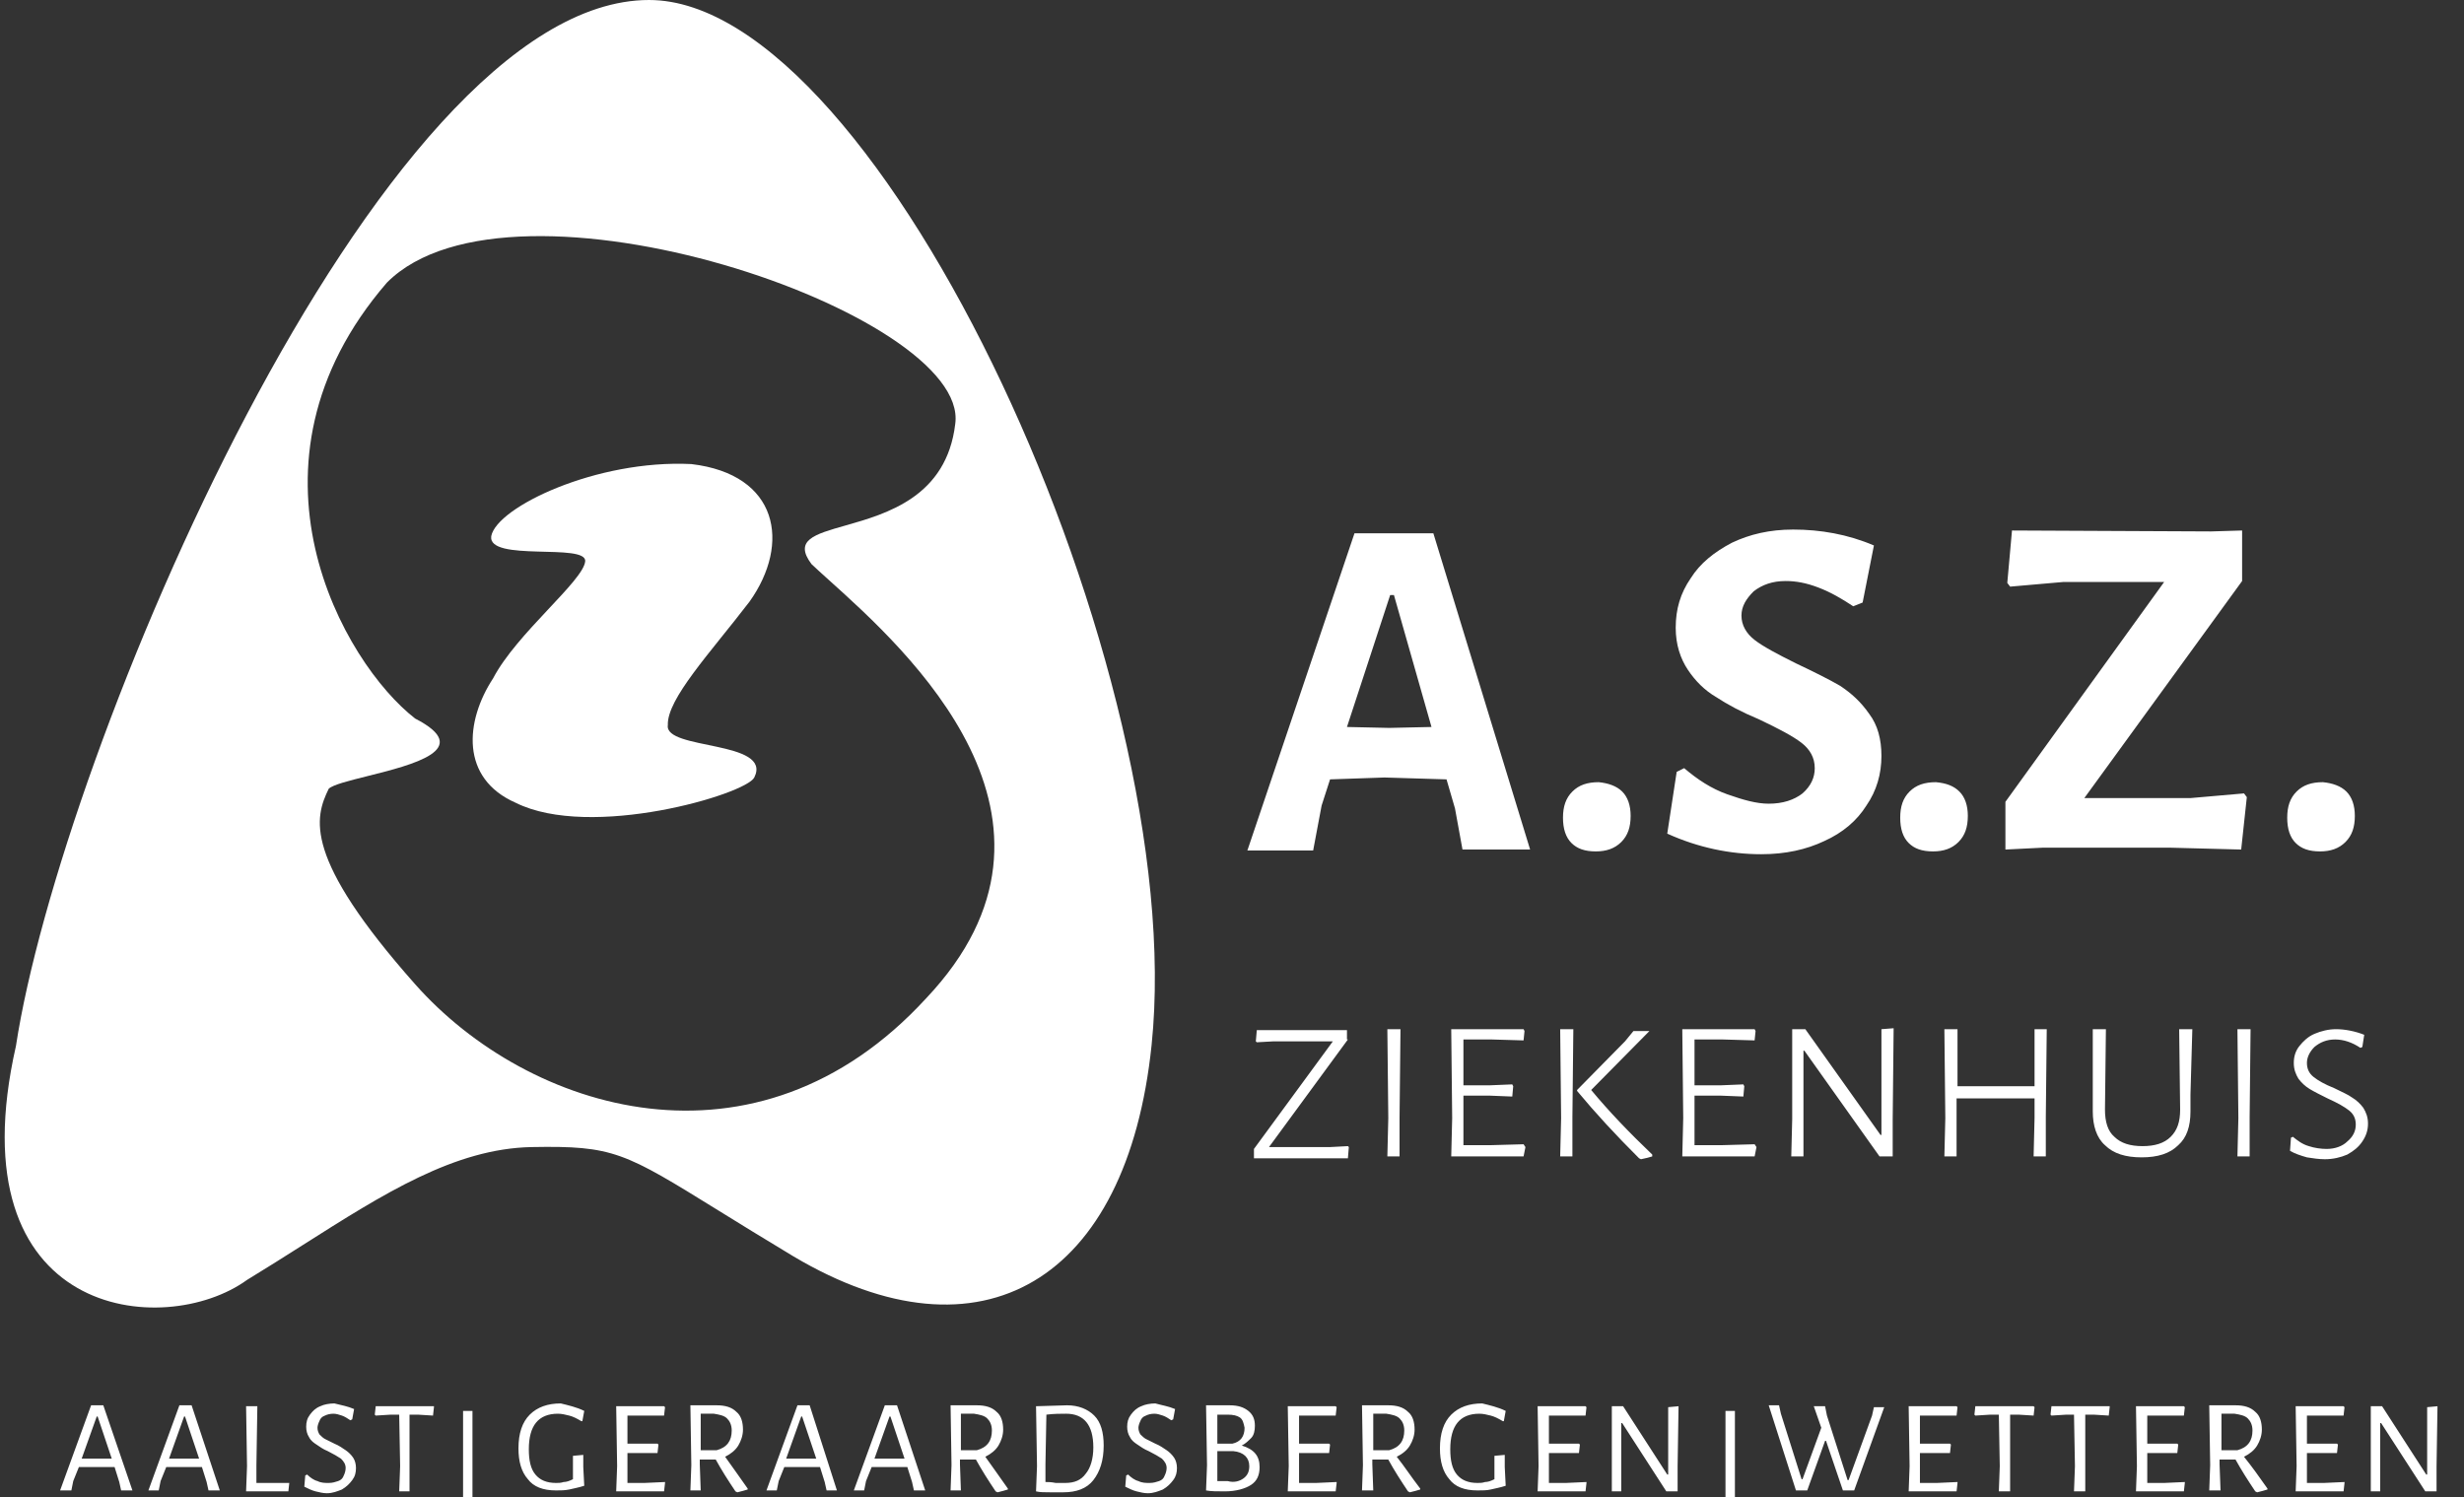
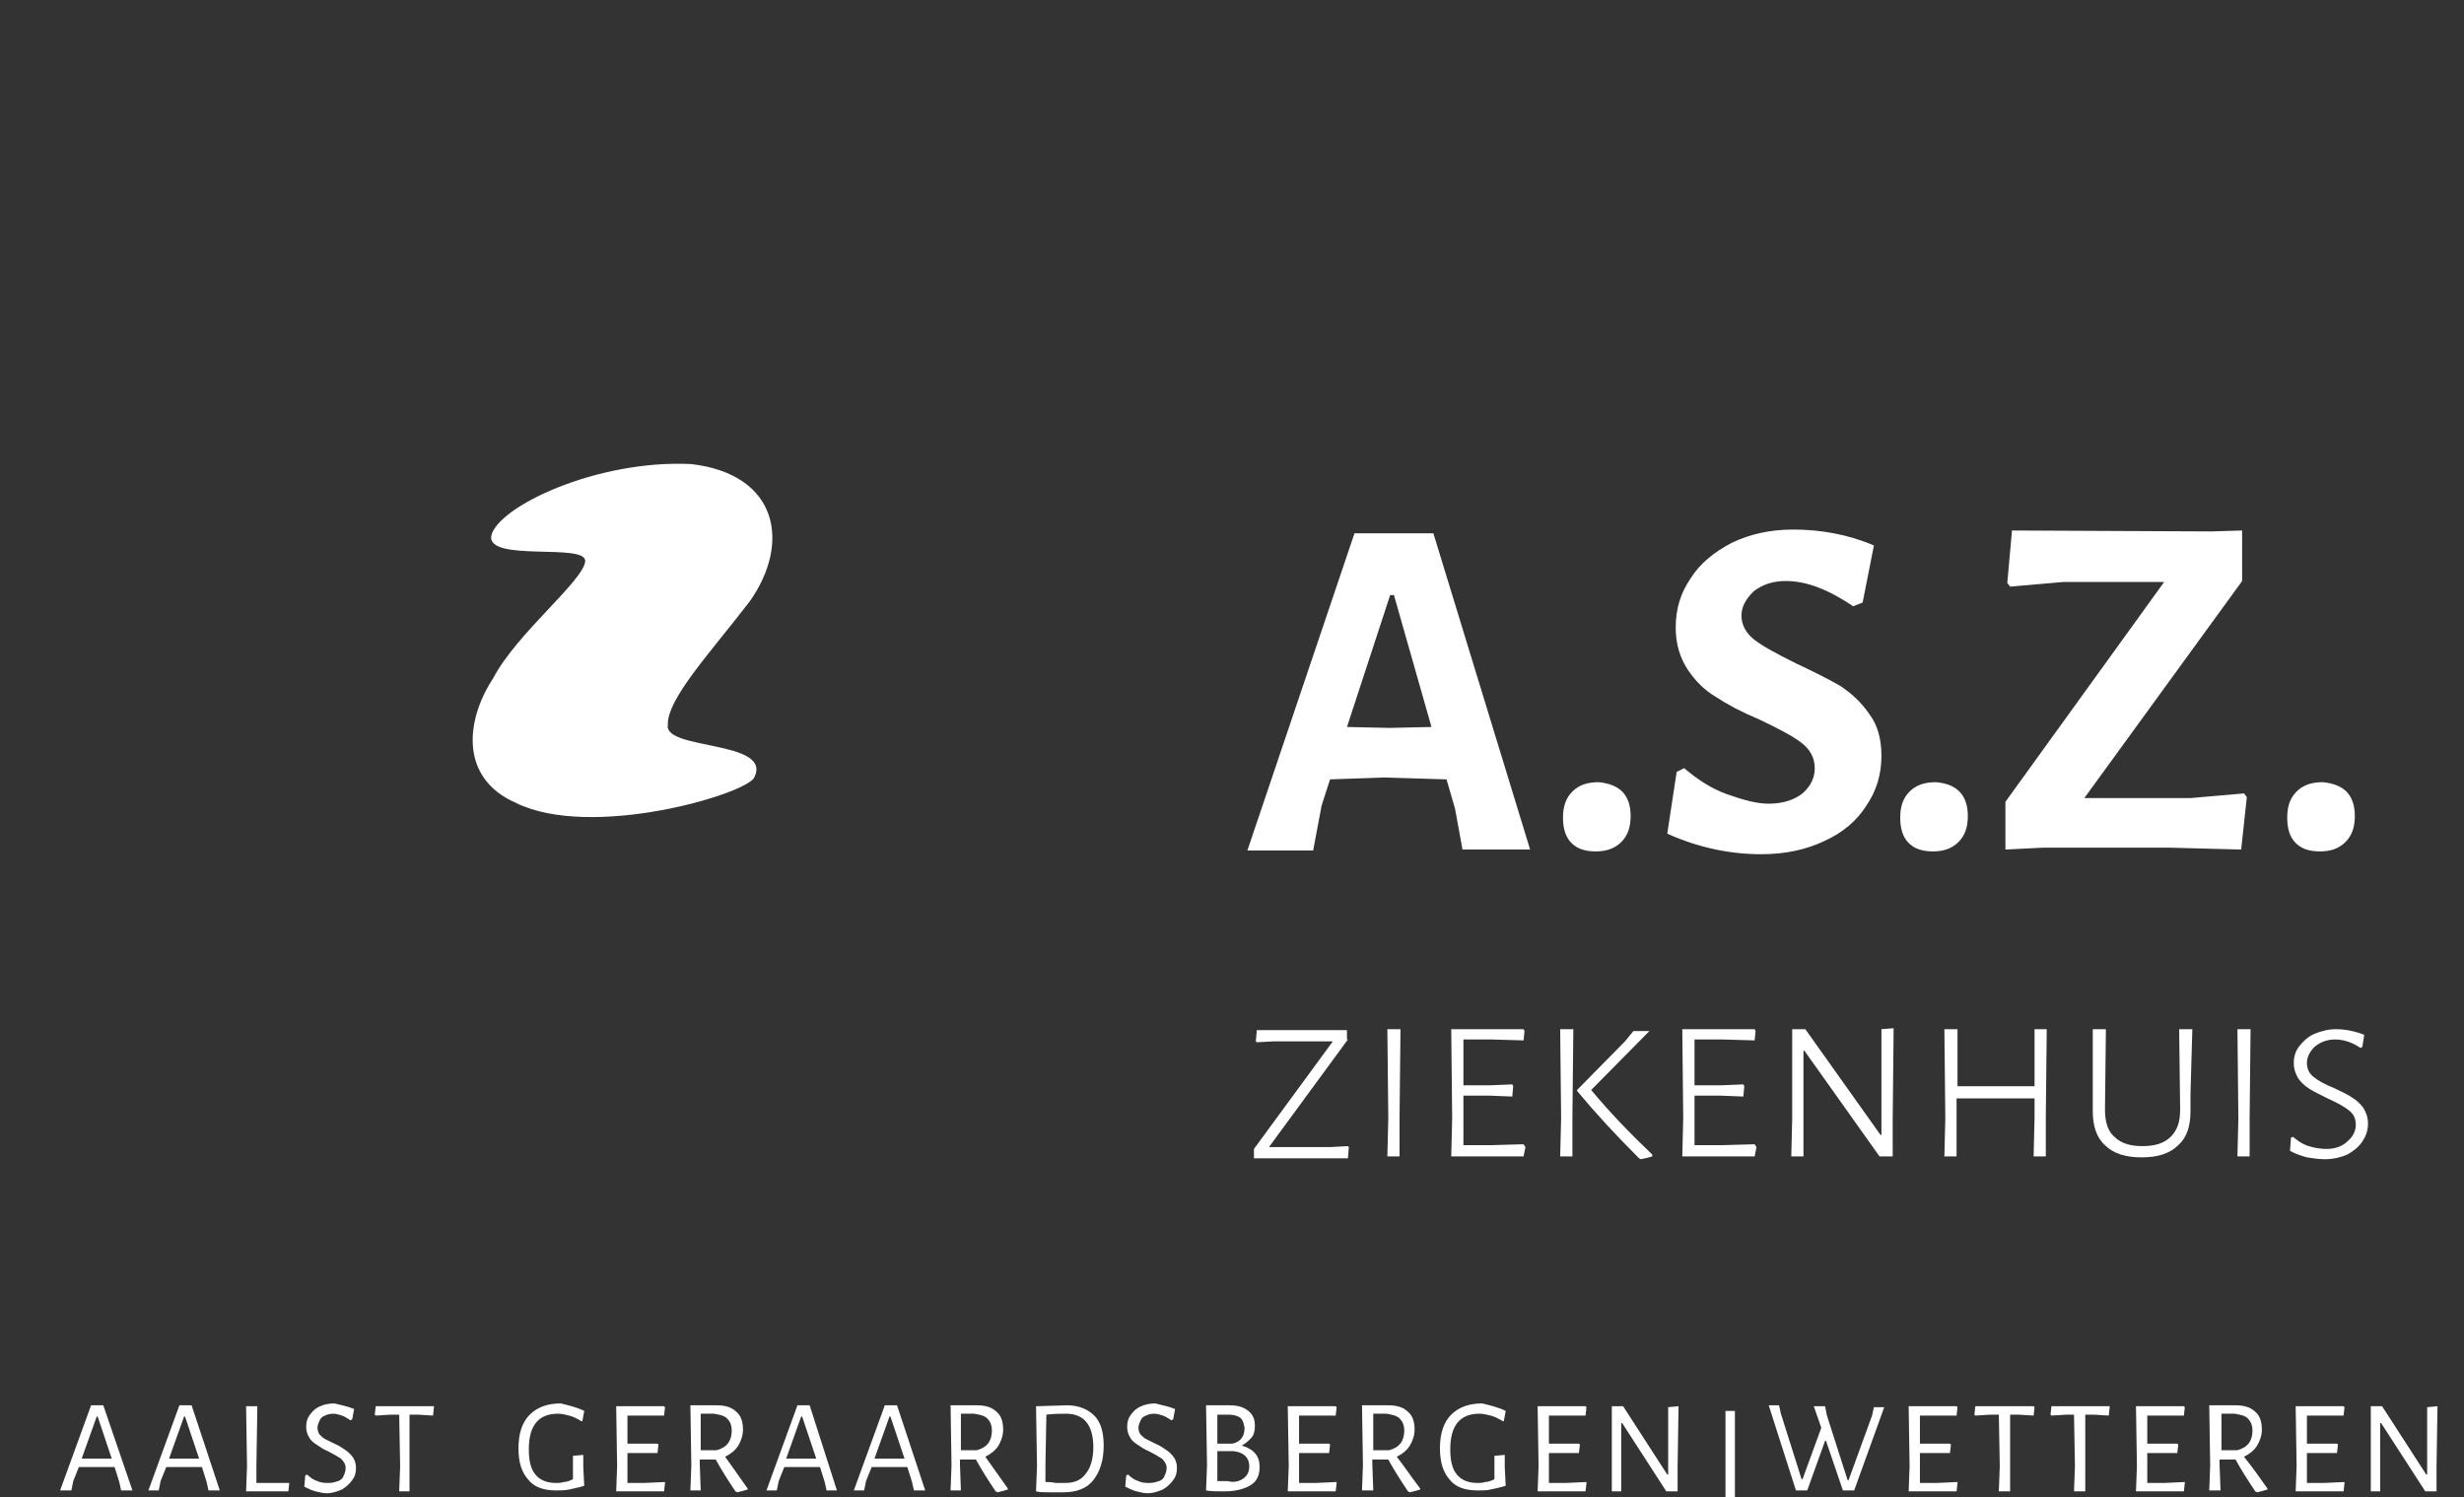
<svg xmlns="http://www.w3.org/2000/svg" width="79" height="48" viewBox="0 0 79 48" fill="none">
  <rect x="0" y="0" width="79" height="48" fill="#333333" stroke="none" />
-   <path fill-rule="evenodd" clip-rule="evenodd" d="M25.448 40.29C31.471 43.86 36.139 41.07 36.922 33.51C38.156 21.6 28.248 0 20.81 0C12.076 0 1.927 24.24 0.511 33.54C-1.476 42.3 5.27 42.96 7.92 41.04C8.536 40.665 9.129 40.289 9.706 39.923C12.314 38.267 14.579 36.829 17.045 36.78C19.668 36.731 20.014 36.945 23.044 38.82C23.702 39.227 24.486 39.712 25.448 40.29ZM27.099 16.852C28.432 16.474 30.351 15.929 30.627 13.59C31.109 10.05 16.413 5.04 12.407 9.06C7.348 14.91 11.022 21.27 13.311 23.04C15.224 24.025 13.24 24.521 11.772 24.888C11.184 25.035 10.678 25.161 10.54 25.29C10.088 26.22 9.697 27.48 13.311 31.56C16.925 35.64 24.243 37.95 29.694 32.01C35.116 26.278 29.052 20.825 26.581 18.603C26.363 18.406 26.172 18.234 26.02 18.09C25.441 17.322 26.108 17.133 27.099 16.852Z" fill="white" />
  <path d="M22.165 14.88C24.966 15.21 25.357 17.43 24.032 19.29C22.767 20.94 21.382 22.41 21.412 23.25C21.291 24.06 24.785 23.73 24.183 24.93C23.912 25.47 18.942 26.94 16.533 25.74C14.756 24.96 14.907 23.13 15.81 21.75C16.563 20.31 18.701 18.63 18.762 18C18.822 17.4 15.63 18.03 15.75 17.19C15.931 16.26 19.123 14.73 22.165 14.88Z" fill="white" />
  <path d="M49.058 27.24H46.89L46.649 25.92L46.378 24.99L44.39 24.93L42.644 24.99L42.373 25.83L42.102 27.27H39.993L43.427 17.1H45.956L49.058 27.24ZM45.896 23.31L44.692 19.08H44.571L43.186 23.31L44.541 23.34L45.896 23.31ZM52.01 25.38C52.191 25.56 52.281 25.83 52.281 26.16C52.281 26.52 52.191 26.79 51.98 27C51.769 27.21 51.498 27.3 51.166 27.3C50.805 27.3 50.564 27.21 50.383 27.03C50.203 26.85 50.112 26.58 50.112 26.22C50.112 25.86 50.203 25.59 50.414 25.38C50.624 25.17 50.895 25.08 51.257 25.08C51.558 25.11 51.829 25.2 52.01 25.38ZM60.081 17.49L59.719 19.32L59.418 19.44C59.057 19.2 58.696 18.99 58.304 18.84C57.913 18.69 57.581 18.63 57.25 18.63C56.828 18.63 56.497 18.75 56.226 18.96C55.985 19.2 55.834 19.44 55.834 19.74C55.834 20.04 55.985 20.31 56.256 20.52C56.527 20.73 56.979 20.97 57.581 21.27C58.153 21.54 58.635 21.78 58.997 21.99C59.358 22.23 59.659 22.5 59.93 22.89C60.201 23.25 60.322 23.7 60.322 24.24C60.322 24.81 60.171 25.35 59.84 25.83C59.539 26.31 59.087 26.7 58.485 26.97C57.913 27.24 57.25 27.39 56.467 27.39C55.473 27.39 54.449 27.18 53.455 26.73L53.757 24.75L53.997 24.63C54.419 24.99 54.871 25.29 55.383 25.47C55.895 25.65 56.316 25.77 56.708 25.77C57.16 25.77 57.521 25.65 57.792 25.44C58.063 25.2 58.184 24.93 58.184 24.63C58.184 24.3 58.033 24.03 57.762 23.82C57.491 23.61 57.039 23.37 56.407 23.07C55.834 22.83 55.383 22.59 55.021 22.35C54.66 22.14 54.359 21.84 54.118 21.48C53.877 21.12 53.726 20.67 53.726 20.13C53.726 19.53 53.877 19.02 54.208 18.54C54.509 18.06 54.961 17.7 55.533 17.4C56.105 17.13 56.738 16.98 57.491 16.98C58.364 16.98 59.238 17.13 60.081 17.49ZM62.821 25.38C63.002 25.56 63.092 25.83 63.092 26.16C63.092 26.52 63.002 26.79 62.791 27C62.581 27.21 62.309 27.3 61.978 27.3C61.617 27.3 61.376 27.21 61.195 27.03C61.014 26.85 60.924 26.58 60.924 26.22C60.924 25.86 61.014 25.59 61.225 25.38C61.436 25.17 61.707 25.08 62.069 25.08C62.4 25.11 62.641 25.2 62.821 25.38ZM71.886 18.63L66.827 25.59H70.23L71.947 25.44L72.037 25.56L71.856 27.24L69.567 27.18H65.502L64.297 27.24V25.71L69.387 18.66H66.164L64.448 18.81L64.357 18.69L64.508 17.01L70.892 17.04L71.886 17.01V18.63ZM75.229 25.38C75.41 25.56 75.5 25.83 75.5 26.16C75.5 26.52 75.41 26.79 75.199 27C74.988 27.21 74.717 27.3 74.386 27.3C74.025 27.3 73.784 27.21 73.603 27.03C73.422 26.85 73.332 26.58 73.332 26.22C73.332 25.86 73.422 25.59 73.633 25.38C73.844 25.17 74.115 25.08 74.476 25.08C74.778 25.11 75.049 25.2 75.229 25.38ZM43.216 33.33L40.686 36.78H42.644L43.216 36.75L43.246 36.78L43.216 37.14H40.204V36.84L42.734 33.39H40.837L40.295 33.42L40.264 33.39L40.295 33.03H43.186V33.33H43.216ZM44.872 35.82V37.08H44.481L44.511 35.85L44.481 33H44.902L44.872 35.82ZM48.908 36.78L48.848 37.08H46.529L46.559 35.85L46.529 33H48.848L48.878 33.06L48.848 33.36L47.824 33.33H46.92V34.8H47.763L48.486 34.77L48.516 34.83L48.486 35.16L47.733 35.13H46.92V36.72H47.763L48.848 36.69L48.908 36.78ZM50.414 35.82V37.08H50.022L50.052 35.85L50.022 33H50.444L50.414 35.82ZM51.016 34.95C51.588 35.64 52.251 36.33 52.974 37.02V37.08C52.883 37.11 52.763 37.14 52.612 37.17L52.552 37.14C51.799 36.39 51.136 35.67 50.564 34.98V34.95L52.1 33.39L52.371 33.06H52.883L51.016 34.95ZM56.316 36.78L56.256 37.08H53.937L53.967 35.85L53.937 33H56.256L56.286 33.06L56.256 33.36L55.232 33.33H54.329V34.8H55.172L55.895 34.77L55.925 34.83L55.895 35.16L55.142 35.13H54.329V36.72H55.172L56.256 36.69L56.316 36.78ZM60.683 35.91V37.08H60.261L57.852 33.69H57.822V37.08H57.431L57.461 35.88V33H57.882L60.292 36.39H60.322V33L60.713 32.97L60.683 35.91ZM65.592 35.82V37.08H65.201L65.231 35.85V35.22H62.731V37.08H62.34L62.37 35.85L62.34 33H62.761V34.83H65.231V33H65.622L65.592 35.82ZM70.23 35.1V35.64C70.23 36.12 70.109 36.48 69.838 36.72C69.567 36.99 69.176 37.11 68.664 37.11C68.152 37.11 67.76 36.99 67.489 36.72C67.218 36.48 67.098 36.09 67.098 35.64V33H67.519L67.489 35.58C67.489 35.97 67.58 36.27 67.79 36.45C68.001 36.66 68.302 36.75 68.694 36.75C69.085 36.75 69.387 36.66 69.597 36.45C69.808 36.24 69.899 35.97 69.899 35.58L69.868 33H70.29L70.23 35.1ZM72.127 35.82V37.08H71.736L71.766 35.85L71.736 33H72.157L72.127 35.82ZM75.801 33.18L75.741 33.57L75.681 33.6C75.41 33.42 75.139 33.33 74.868 33.33C74.597 33.33 74.386 33.42 74.205 33.57C74.055 33.72 73.964 33.9 73.964 34.08C73.964 34.26 74.025 34.41 74.175 34.53C74.326 34.65 74.537 34.77 74.838 34.89C75.079 35.01 75.289 35.1 75.41 35.19C75.561 35.28 75.681 35.4 75.771 35.52C75.862 35.67 75.922 35.82 75.922 36.03C75.922 36.24 75.862 36.42 75.741 36.6C75.621 36.78 75.47 36.9 75.259 37.02C75.049 37.11 74.808 37.17 74.537 37.17C74.356 37.17 74.145 37.14 73.964 37.11C73.754 37.05 73.573 36.99 73.422 36.9L73.452 36.48L73.513 36.45C73.663 36.57 73.814 36.69 74.025 36.75C74.205 36.81 74.416 36.84 74.597 36.84C74.868 36.84 75.109 36.75 75.259 36.6C75.44 36.45 75.53 36.27 75.53 36.06C75.53 35.88 75.47 35.73 75.32 35.61C75.169 35.49 74.958 35.37 74.627 35.22C74.386 35.1 74.205 35.01 74.055 34.92C73.904 34.83 73.784 34.71 73.693 34.59C73.603 34.44 73.543 34.29 73.543 34.08C73.543 33.87 73.603 33.69 73.723 33.54C73.844 33.39 73.994 33.24 74.205 33.15C74.416 33.06 74.657 33 74.898 33C75.169 33 75.5 33.06 75.801 33.18Z" fill="white" />
  <path d="M4.246 47.79H3.884L3.824 47.52L3.674 47.04H2.529L2.348 47.49L2.288 47.79H1.927L2.921 45.06H3.312L4.246 47.79ZM3.583 46.77L3.131 45.42H3.101L2.619 46.77H3.583ZM7.047 47.79H6.685L6.625 47.52L6.474 47.04H5.33L5.149 47.49L5.089 47.79H4.758L5.752 45.06H6.143L7.047 47.79ZM6.384 46.77L5.932 45.42H5.902L5.42 46.77H6.384ZM9.275 47.55L9.245 47.82H7.89L7.92 47.01L7.89 45.09H8.251L8.221 46.98V47.55H9.275ZM11.353 45.18L11.293 45.51L11.233 45.54C11.142 45.48 11.052 45.42 10.962 45.39C10.871 45.36 10.781 45.33 10.691 45.33C10.57 45.33 10.48 45.36 10.419 45.39C10.329 45.42 10.269 45.48 10.239 45.57C10.209 45.63 10.179 45.72 10.179 45.78C10.179 45.87 10.209 45.93 10.239 45.99C10.299 46.05 10.359 46.11 10.419 46.14L10.721 46.29C10.871 46.35 10.992 46.44 11.082 46.5C11.172 46.56 11.263 46.65 11.323 46.74C11.383 46.83 11.413 46.95 11.413 47.07C11.413 47.22 11.383 47.34 11.293 47.46C11.203 47.58 11.112 47.67 10.962 47.76C10.811 47.82 10.661 47.88 10.48 47.88C10.359 47.88 10.239 47.85 10.118 47.82C9.998 47.79 9.877 47.73 9.757 47.67L9.787 47.31L9.847 47.28C9.938 47.37 10.058 47.46 10.179 47.49C10.299 47.55 10.419 47.55 10.54 47.55C10.661 47.55 10.751 47.52 10.841 47.49C10.931 47.46 10.992 47.4 11.022 47.31C11.052 47.25 11.082 47.16 11.082 47.07C11.082 46.95 11.022 46.86 10.931 46.77C10.841 46.71 10.691 46.62 10.51 46.53C10.359 46.47 10.239 46.38 10.149 46.32C10.058 46.26 9.968 46.2 9.908 46.08C9.847 45.99 9.817 45.87 9.817 45.75C9.817 45.6 9.847 45.48 9.938 45.36C10.028 45.24 10.118 45.15 10.269 45.09C10.389 45.03 10.57 45 10.721 45C10.962 45.06 11.142 45.09 11.353 45.18ZM13.913 45.12L13.883 45.39L13.401 45.36H13.13V47.82H12.799L12.829 47.01L12.799 45.36H12.528L12.046 45.39L12.016 45.36L12.046 45.09H13.913V45.12ZM18.732 45.24L18.671 45.57H18.641C18.491 45.48 18.37 45.42 18.25 45.39C18.129 45.36 18.009 45.33 17.888 45.33C17.256 45.33 16.955 45.72 16.955 46.47C16.955 46.83 17.015 47.1 17.166 47.28C17.316 47.46 17.527 47.55 17.828 47.55C17.918 47.55 17.979 47.55 18.069 47.52C18.159 47.52 18.25 47.49 18.37 47.43V46.68L18.701 46.65V47.04L18.732 47.64C18.551 47.7 18.37 47.73 18.25 47.76C18.099 47.79 17.979 47.79 17.828 47.79C17.407 47.79 17.105 47.67 16.925 47.43C16.714 47.19 16.623 46.86 16.623 46.44C16.623 45.96 16.744 45.6 16.985 45.36C17.226 45.12 17.557 45 17.979 45C18.22 45.06 18.491 45.12 18.732 45.24ZM21.322 47.55L21.291 47.82H19.756L19.786 47.01L19.756 45.09H21.291L21.322 45.12L21.291 45.39H20.117V46.29H21.081L21.111 46.32L21.081 46.59H20.117V47.55H20.659L21.322 47.52V47.55ZM23.972 47.73V47.76C23.881 47.79 23.761 47.82 23.64 47.85L23.58 47.82C23.339 47.46 23.128 47.13 22.948 46.8H22.436V46.95L22.466 47.79H22.135L22.165 46.98L22.135 45.06H22.978C23.249 45.06 23.46 45.12 23.61 45.27C23.761 45.39 23.821 45.6 23.821 45.84C23.821 46.02 23.761 46.2 23.671 46.35C23.58 46.5 23.43 46.62 23.249 46.71C23.46 47.01 23.701 47.34 23.972 47.73ZM22.466 46.5H22.978C23.309 46.41 23.46 46.2 23.46 45.87C23.46 45.69 23.399 45.57 23.309 45.48C23.219 45.39 23.068 45.36 22.888 45.33H22.466V46.5ZM26.833 47.79H26.502L26.441 47.52L26.291 47.04H25.146L24.966 47.49L24.905 47.79H24.574L25.568 45.06H25.959L26.833 47.79ZM26.17 46.77L25.718 45.42H25.688L25.206 46.77H26.17ZM29.664 47.79H29.302L29.242 47.52L29.091 47.04H27.947L27.766 47.49L27.706 47.79H27.375L28.369 45.06H28.76L29.664 47.79ZM29.001 46.77L28.549 45.42H28.519L28.037 46.77H29.001ZM32.314 47.73V47.76C32.224 47.79 32.103 47.82 31.983 47.85L31.922 47.82C31.681 47.46 31.471 47.13 31.29 46.8H30.778V46.95L30.808 47.79H30.477L30.507 46.98L30.477 45.06H31.32C31.591 45.06 31.802 45.12 31.953 45.27C32.103 45.39 32.163 45.6 32.163 45.84C32.163 46.02 32.103 46.2 32.013 46.35C31.922 46.5 31.772 46.62 31.591 46.71C31.802 47.01 32.043 47.34 32.314 47.73ZM30.808 46.5H31.32C31.651 46.41 31.802 46.2 31.802 45.87C31.802 45.69 31.742 45.57 31.651 45.48C31.561 45.39 31.41 45.36 31.23 45.33H30.808V46.5ZM35.084 45.39C35.295 45.6 35.386 45.93 35.386 46.35C35.386 46.83 35.265 47.19 35.054 47.46C34.844 47.73 34.512 47.85 34.091 47.85H33.669C33.488 47.85 33.338 47.85 33.217 47.82L33.248 47.01L33.217 45.09L34.211 45.06C34.573 45.06 34.874 45.18 35.084 45.39ZM34.813 47.25C34.964 47.07 35.054 46.77 35.054 46.41C35.054 45.69 34.753 45.33 34.181 45.33C34 45.33 33.789 45.33 33.549 45.36L33.519 46.95V47.52C33.609 47.52 33.699 47.52 33.85 47.55H34.151C34.452 47.55 34.663 47.46 34.813 47.25ZM37.675 45.18L37.614 45.51L37.554 45.54C37.464 45.48 37.373 45.42 37.283 45.39C37.193 45.36 37.102 45.33 37.012 45.33C36.892 45.33 36.801 45.36 36.741 45.39C36.651 45.42 36.59 45.48 36.56 45.57C36.53 45.63 36.5 45.72 36.5 45.78C36.5 45.87 36.53 45.93 36.56 45.99C36.62 46.05 36.681 46.11 36.741 46.14L37.042 46.29C37.193 46.35 37.313 46.44 37.404 46.5C37.494 46.56 37.584 46.65 37.644 46.74C37.705 46.83 37.735 46.95 37.735 47.07C37.735 47.22 37.705 47.34 37.614 47.46C37.524 47.58 37.434 47.67 37.283 47.76C37.132 47.82 36.982 47.88 36.801 47.88C36.681 47.88 36.56 47.85 36.44 47.82C36.319 47.79 36.199 47.73 36.078 47.67L36.108 47.31L36.169 47.28C36.259 47.37 36.38 47.46 36.5 47.49C36.62 47.55 36.741 47.55 36.861 47.55C36.982 47.55 37.072 47.52 37.163 47.49C37.253 47.46 37.313 47.4 37.343 47.31C37.373 47.25 37.404 47.16 37.404 47.07C37.404 46.95 37.343 46.86 37.253 46.77C37.163 46.71 37.012 46.62 36.831 46.53C36.681 46.47 36.56 46.38 36.47 46.32C36.38 46.26 36.289 46.2 36.229 46.08C36.169 45.99 36.139 45.87 36.139 45.75C36.139 45.6 36.169 45.48 36.259 45.36C36.349 45.24 36.44 45.15 36.59 45.09C36.711 45.03 36.892 45 37.042 45C37.253 45.06 37.464 45.09 37.675 45.18ZM40.385 47.04C40.385 47.31 40.295 47.49 40.114 47.61C39.933 47.73 39.632 47.82 39.271 47.82C39.03 47.82 38.819 47.82 38.668 47.79L38.699 46.98L38.668 45.06H39.421C39.692 45.06 39.873 45.12 40.024 45.24C40.174 45.36 40.234 45.51 40.234 45.72C40.234 45.87 40.204 46.02 40.114 46.11C40.024 46.2 39.933 46.29 39.813 46.35C40.204 46.47 40.385 46.68 40.385 47.04ZM39.873 47.4C39.993 47.31 40.054 47.19 40.054 47.01C40.054 46.74 39.873 46.56 39.542 46.53H39.03V47.49H39.361C39.572 47.55 39.752 47.49 39.873 47.4ZM39.752 45.45C39.662 45.39 39.542 45.36 39.361 45.36H39.03V46.29H39.512C39.783 46.23 39.903 46.05 39.903 45.78C39.873 45.63 39.843 45.51 39.752 45.45ZM42.855 47.55L42.824 47.82H41.288L41.319 47.01L41.288 45.09H42.824L42.855 45.12L42.824 45.39H41.65V46.29H42.614L42.644 46.32L42.614 46.59H41.65V47.55H42.192L42.855 47.52V47.55ZM45.535 47.73V47.76C45.444 47.79 45.324 47.82 45.203 47.85L45.143 47.82C44.902 47.46 44.691 47.13 44.511 46.8H43.999V46.95L44.029 47.79H43.668L43.698 46.98L43.668 45.06H44.511C44.782 45.06 44.993 45.12 45.143 45.27C45.294 45.39 45.354 45.6 45.354 45.84C45.354 46.02 45.294 46.2 45.203 46.35C45.113 46.5 44.963 46.62 44.782 46.71C45.023 47.01 45.234 47.34 45.535 47.73ZM44.029 46.5H44.541C44.872 46.41 45.023 46.2 45.023 45.87C45.023 45.69 44.963 45.57 44.872 45.48C44.782 45.39 44.631 45.36 44.451 45.33H44.029V46.5ZM48.275 45.24L48.215 45.57H48.185C48.034 45.48 47.914 45.42 47.794 45.39C47.673 45.36 47.553 45.33 47.432 45.33C46.8 45.33 46.498 45.72 46.498 46.47C46.498 46.83 46.559 47.1 46.709 47.28C46.86 47.46 47.071 47.55 47.372 47.55C47.462 47.55 47.522 47.55 47.613 47.52C47.703 47.52 47.794 47.49 47.914 47.43V46.68L48.245 46.65V47.04L48.275 47.64C48.095 47.7 47.914 47.73 47.794 47.76C47.673 47.79 47.522 47.79 47.372 47.79C46.95 47.79 46.649 47.67 46.468 47.43C46.258 47.19 46.167 46.86 46.167 46.44C46.167 45.96 46.288 45.6 46.529 45.36C46.77 45.12 47.101 45 47.522 45C47.763 45.06 48.034 45.12 48.275 45.24ZM50.865 47.55L50.835 47.82H49.299L49.329 47.01L49.299 45.09H50.835L50.865 45.12L50.835 45.39H49.661V46.29H50.624L50.654 46.32L50.624 46.59H49.661V47.55H50.203L50.865 47.52V47.55ZM53.787 47.01V47.82H53.425L52.01 45.63H51.98V47.82H51.678V45.09H52.04L53.455 47.28H53.485V45.12L53.817 45.09L53.787 47.01ZM59.448 47.79H59.087L58.545 46.2H58.515L57.943 47.79H57.581L56.708 45.06H57.039L57.099 45.33L57.762 47.43H57.792L58.394 45.78L58.153 45.09H58.515L58.575 45.39L59.238 47.46H59.268L60.021 45.39L60.081 45.12H60.412L59.448 47.79ZM62.761 47.55L62.731 47.82H61.195L61.225 47.01L61.195 45.09H62.731L62.761 45.12L62.731 45.39H61.556V46.29H62.52L62.55 46.32L62.52 46.59H61.556V47.55H62.099L62.761 47.52V47.55ZM65.231 45.12L65.201 45.39L64.719 45.36H64.448V47.82H64.086L64.116 47.01L64.086 45.36H63.815L63.333 45.39L63.303 45.36L63.333 45.09H65.201L65.231 45.12ZM67.64 45.12L67.61 45.39L67.128 45.36H66.857V47.82H66.496L66.526 47.01L66.496 45.36H66.255L65.773 45.39L65.743 45.36L65.773 45.09H67.64V45.12ZM70.049 47.55L70.019 47.82H68.483L68.513 47.01L68.483 45.09H70.019L70.049 45.12L70.019 45.39H68.845V46.29H69.808L69.838 46.32L69.808 46.59H68.845V47.55H69.387L70.049 47.52V47.55ZM72.699 47.73V47.76C72.609 47.79 72.489 47.82 72.368 47.85L72.308 47.82C72.067 47.46 71.856 47.13 71.675 46.8H71.163V46.95L71.194 47.79H70.832L70.862 46.98L70.832 45.06H71.675C71.947 45.06 72.157 45.12 72.308 45.27C72.459 45.39 72.519 45.6 72.519 45.84C72.519 46.02 72.459 46.2 72.368 46.35C72.278 46.5 72.127 46.62 71.947 46.71C72.187 47.01 72.428 47.34 72.699 47.73ZM71.224 46.5H71.736C72.067 46.41 72.218 46.2 72.218 45.87C72.218 45.69 72.157 45.57 72.067 45.48C71.977 45.39 71.826 45.36 71.645 45.33H71.224V46.5ZM75.169 47.55L75.139 47.82H73.603L73.633 47.01L73.603 45.09H75.139L75.169 45.12L75.139 45.39H73.964V46.29H74.928L74.958 46.32L74.928 46.59H73.964V47.55H74.506L75.169 47.52V47.55ZM78.12 47.01V47.82H77.759L76.343 45.63H76.313V47.82H76.012V45.09H76.374L77.789 47.28H77.819V45.12L78.15 45.09L78.12 47.01Z" fill="white" />
-   <path d="M15.148 48H14.847V45.24H15.148V48ZM55.624 45.24H55.322V48H55.624V45.24Z" fill="white" />
+   <path d="M15.148 48H14.847V45.24V48ZM55.624 45.24H55.322V48H55.624V45.24Z" fill="white" />
</svg>